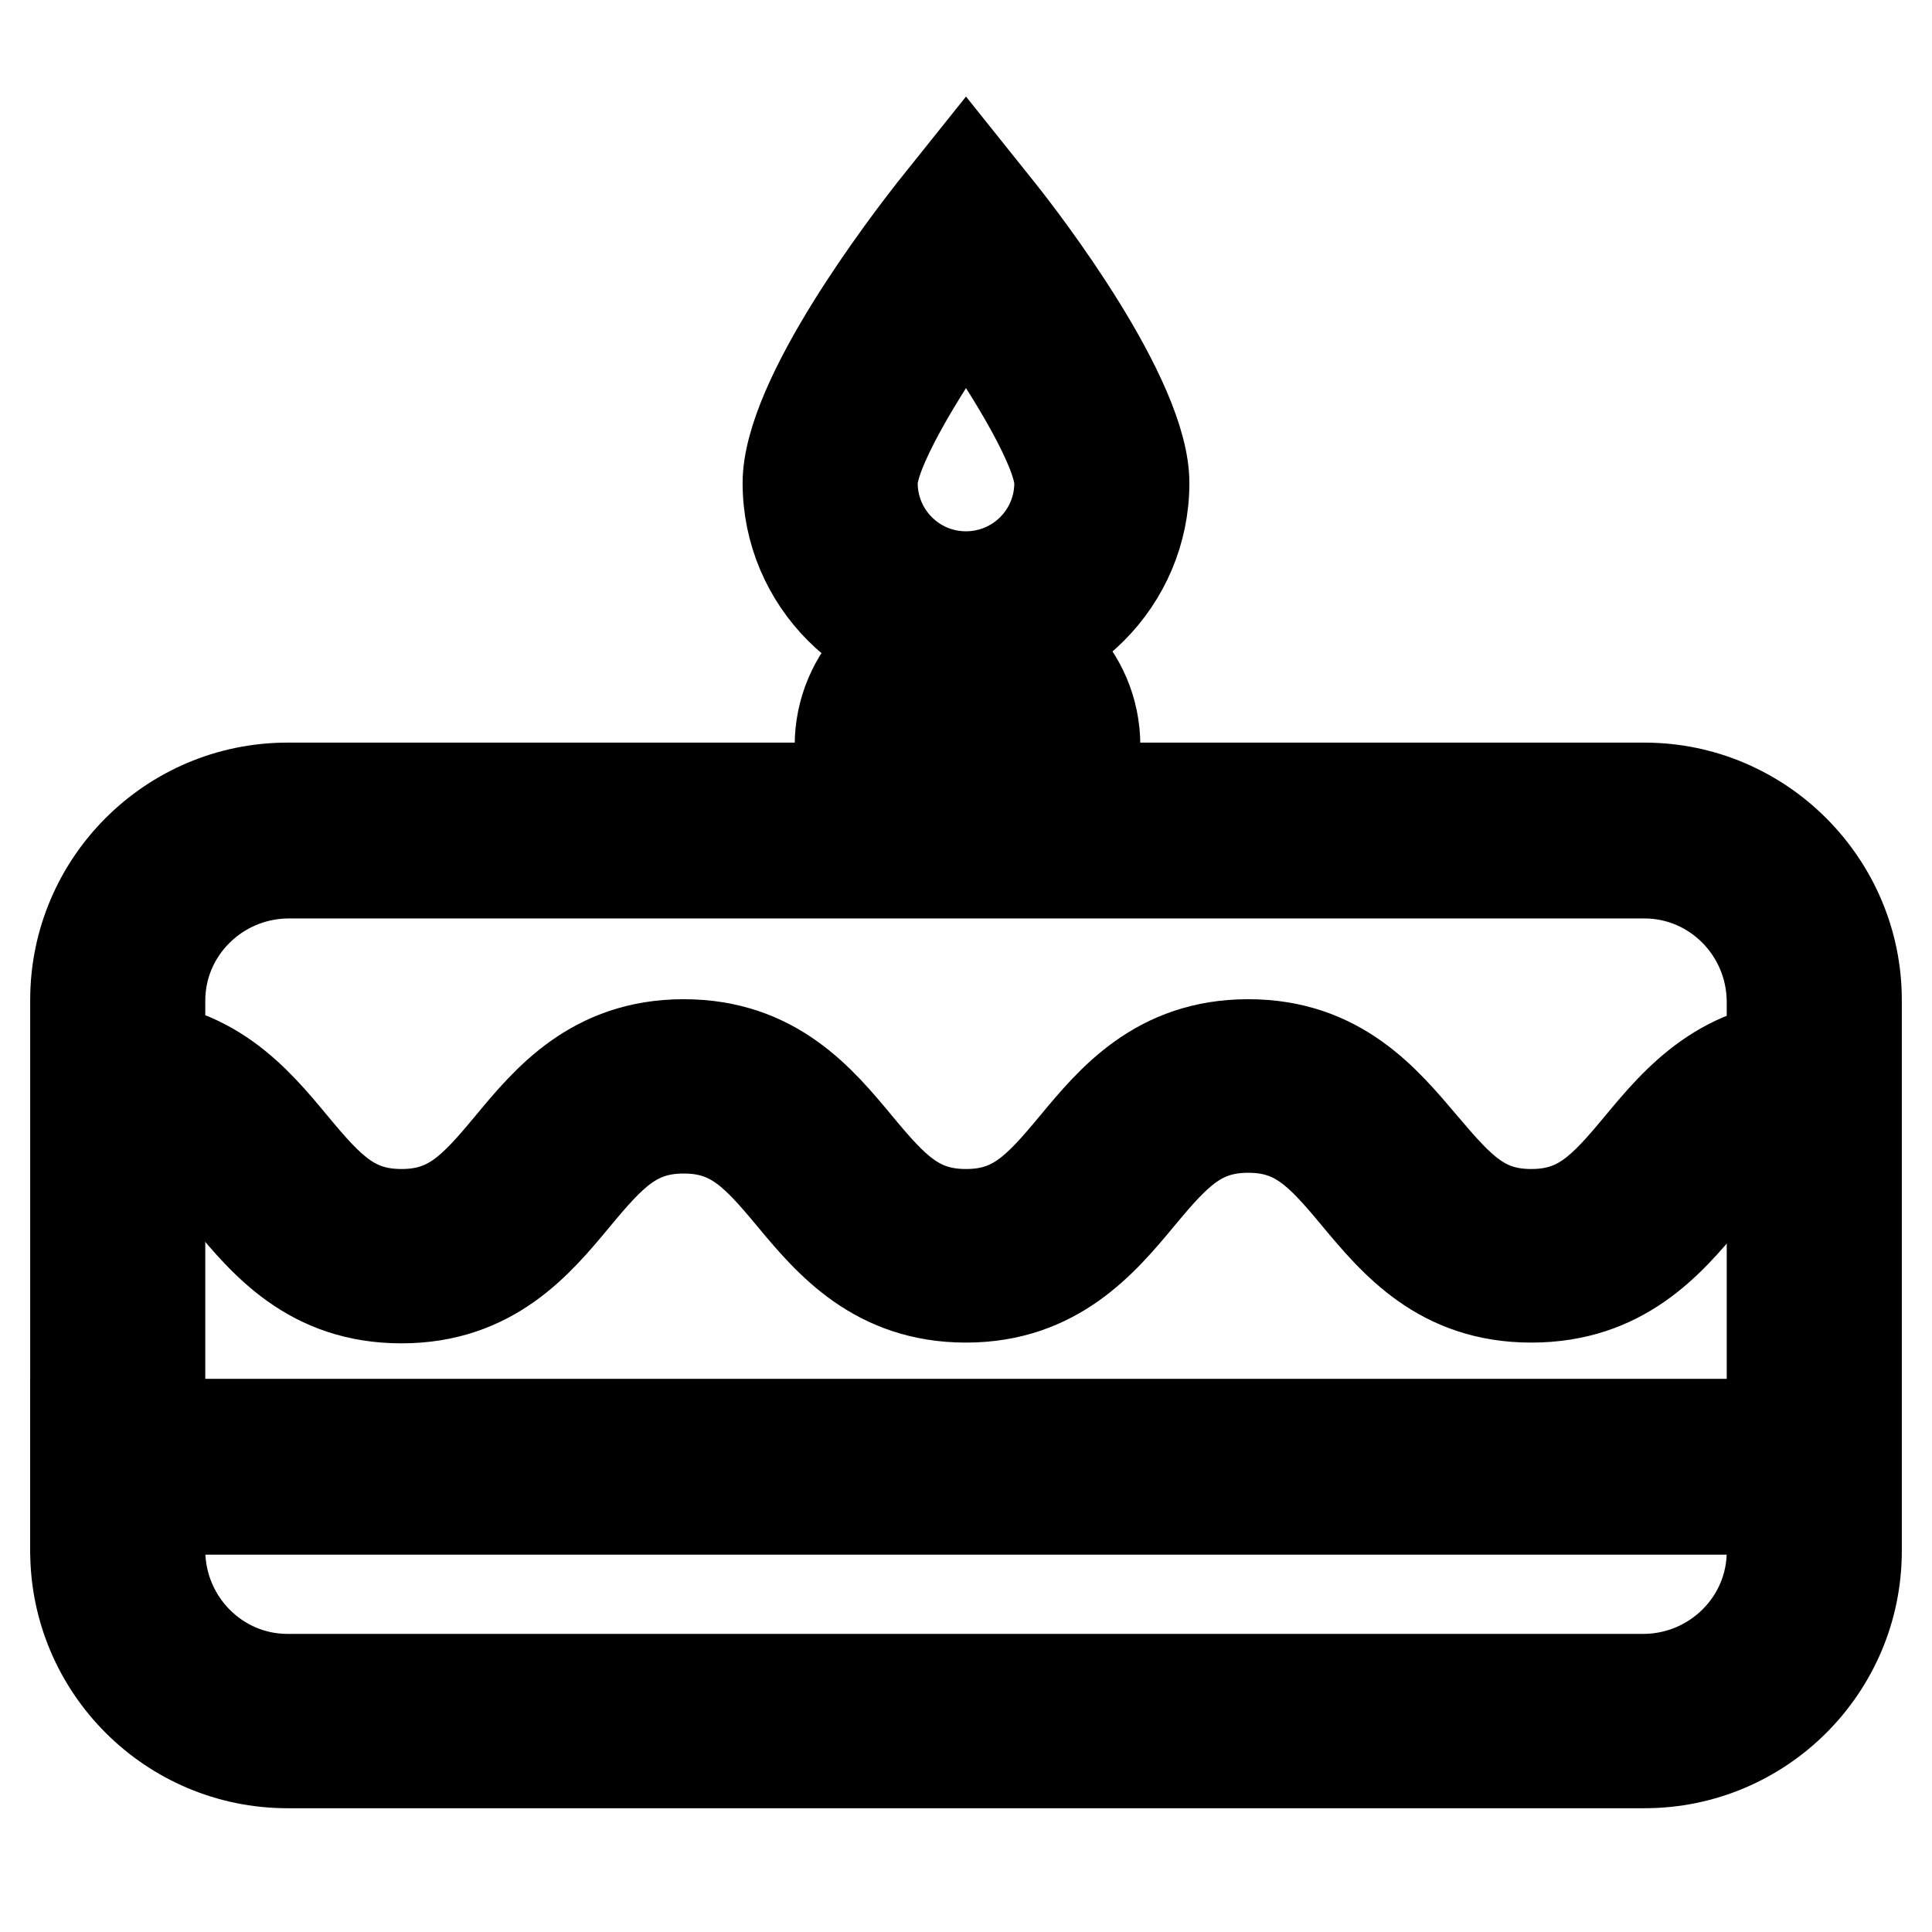
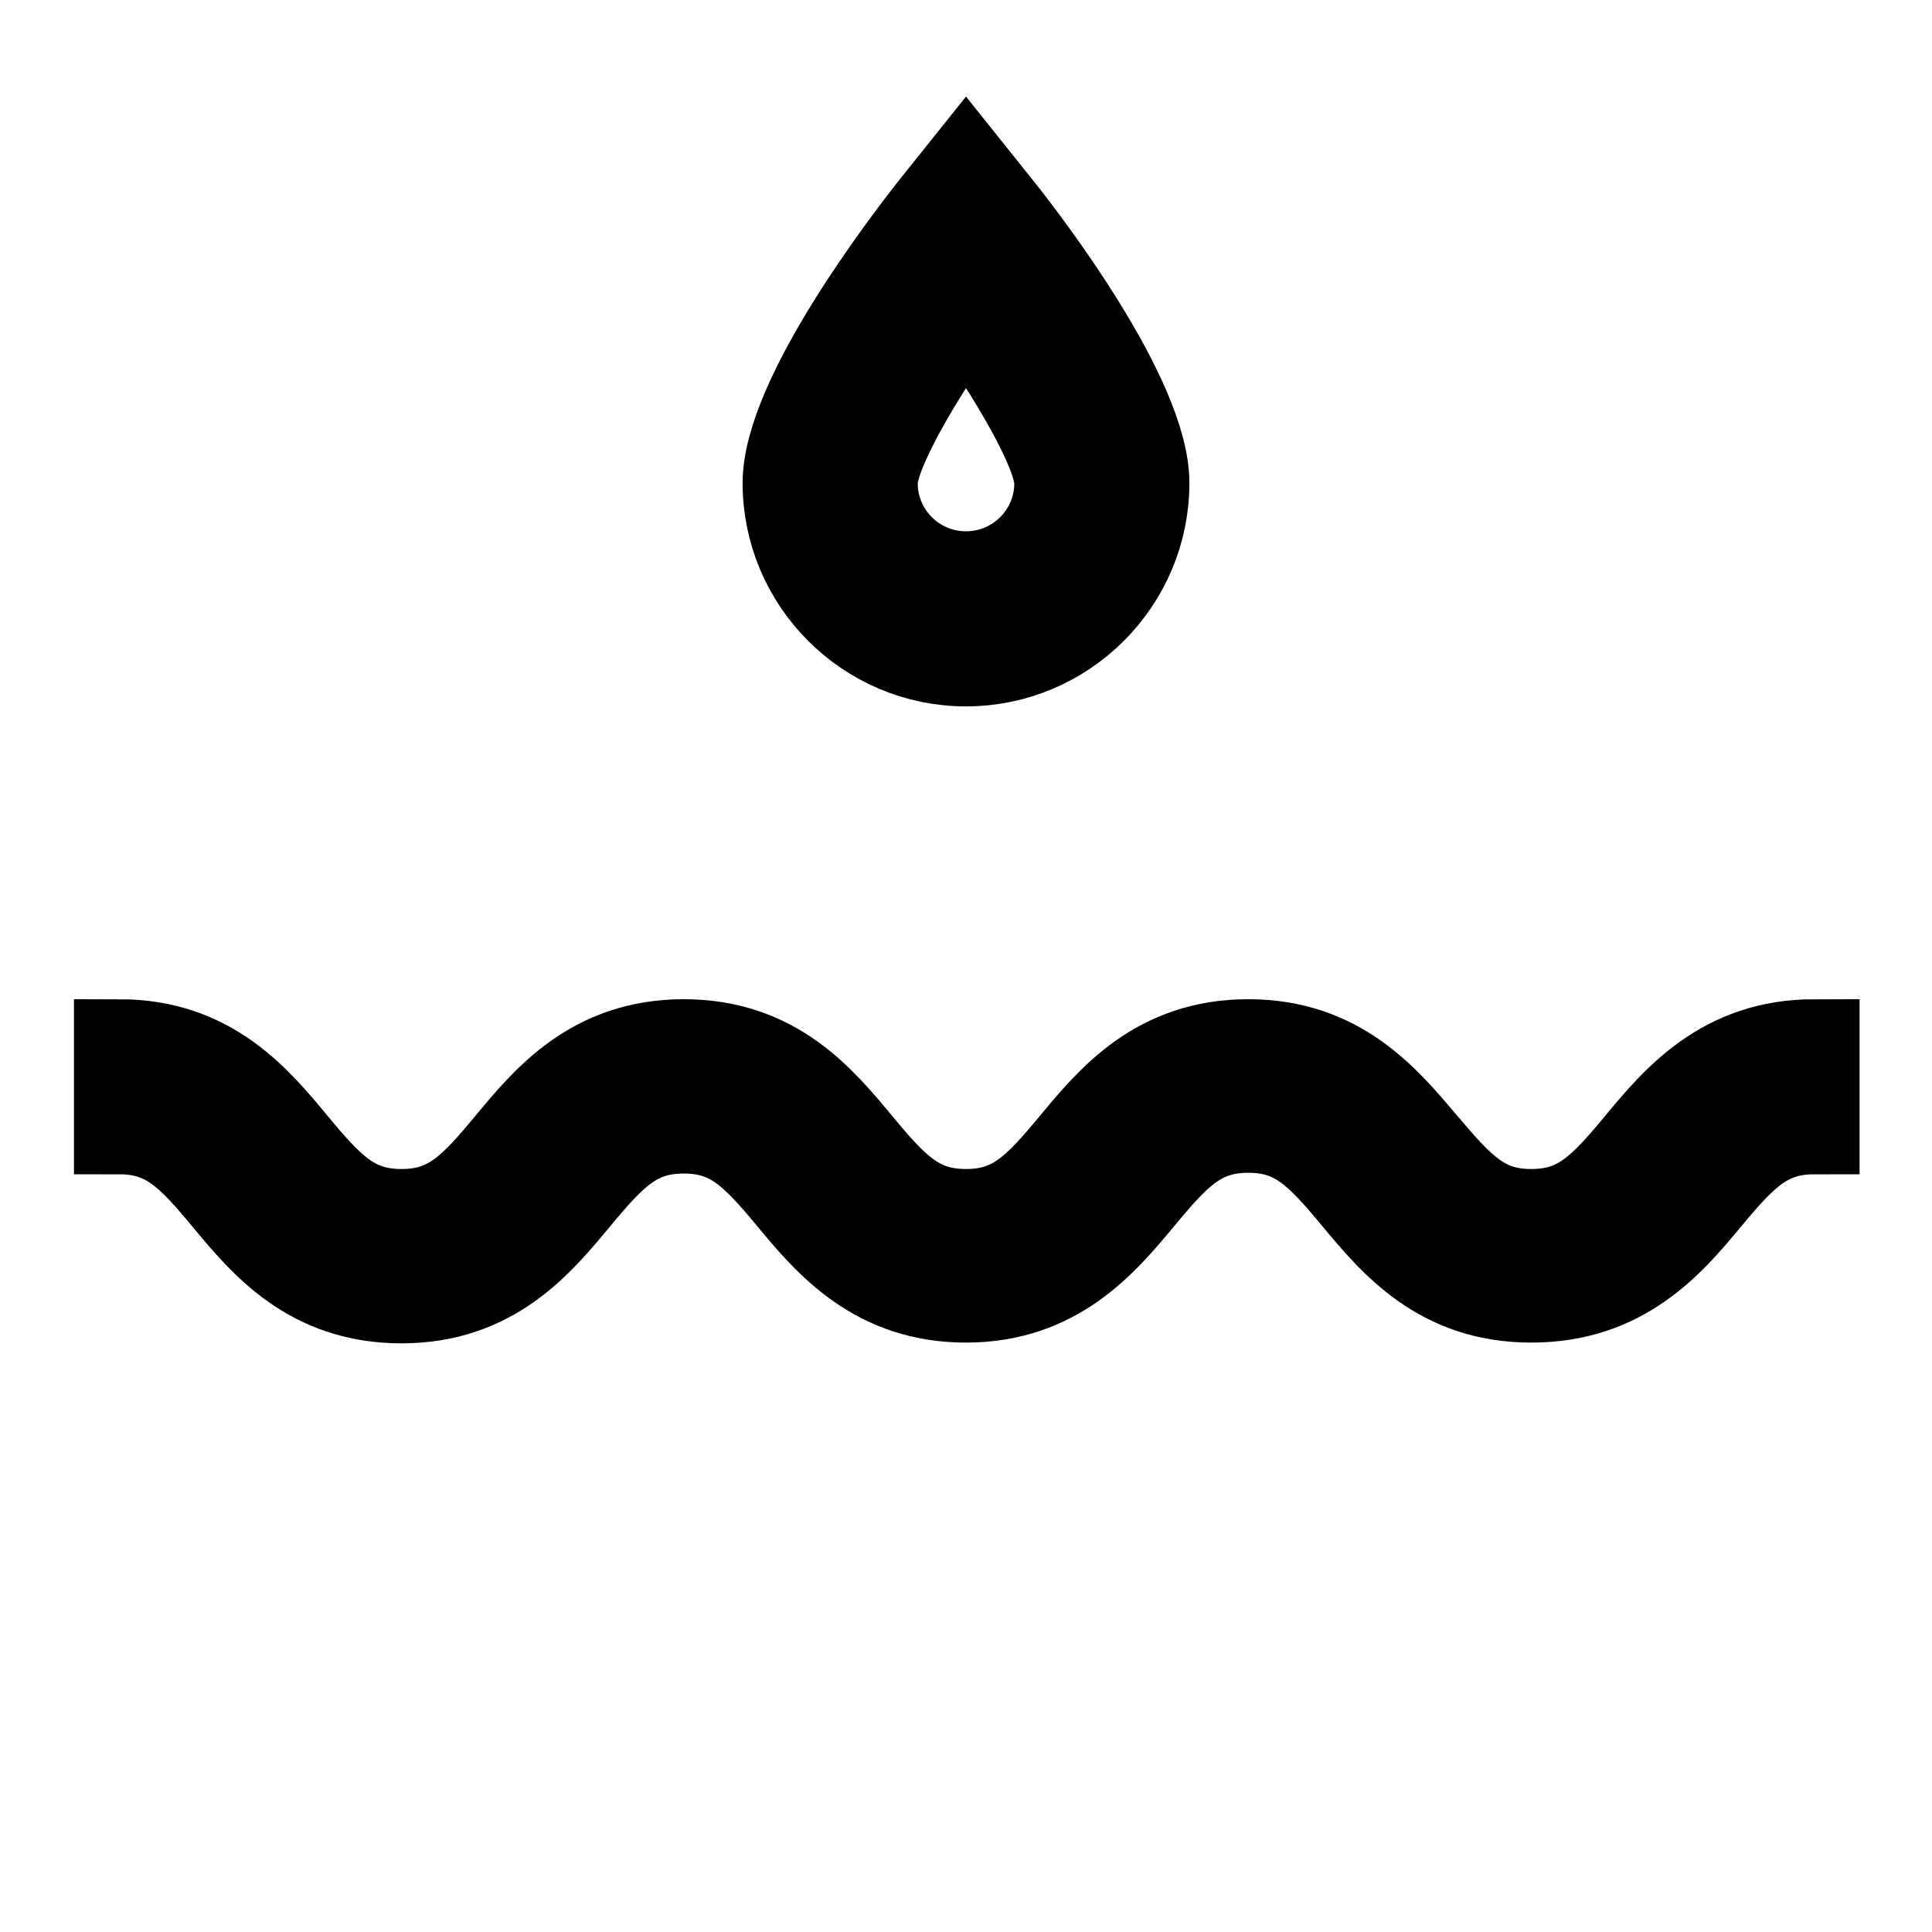
<svg xmlns="http://www.w3.org/2000/svg" version="1.1" x="0px" y="0px" viewBox="0 0 256 256" enable-background="new 0 0 256 256" xml:space="preserve">
  <g>
-     <path stroke-width="12" fill-opacity="0" stroke="#000000" d="M217.9,115.7c9.3,0,16.8,7.6,16.9,16.9v73c0,9.3-7.6,16.8-16.9,16.9H38.1c-9.3,0-16.8-7.6-16.9-16.9v-73 c0-9.3,7.6-16.8,16.9-16.9H217.9 M217.9,104.4H38.1c-15.5,0-28.1,12.6-28.1,28.1v73c0,15.5,12.6,28.1,28.1,28.1h179.8 c15.5,0,28.1-12.6,28.1-28.1v-73C246,117.1,233.4,104.4,217.9,104.4z" />
    <path stroke-width="12" fill-opacity="0" stroke="#000000" d="M202.9,171.9c-12,0-18.1-7.3-23.1-13.3c-4.9-5.9-8-9.2-14.4-9.2c-6.4,0-9.5,3.3-14.4,9.2 c-4.9,5.9-11.1,13.3-23,13.3s-18.1-7.3-23-13.2c-4.9-5.9-8-9.2-14.4-9.2s-9.5,3.3-14.4,9.2c-4.9,5.9-11,13.3-23,13.3 s-18.1-7.3-23-13.2c-4.9-5.9-8-9.2-14.4-9.2v-11.2c12,0,18.1,7.4,23,13.3c4.9,5.9,8,9.2,14.4,9.2s9.5-3.3,14.4-9.2 c4.9-5.9,11-13.3,23-13.3s18.1,7.4,23,13.3c4.9,5.9,8,9.2,14.4,9.2c6.4,0,9.5-3.3,14.4-9.2c4.9-5.9,11-13.3,23-13.3 c12,0,18.1,7.4,23.1,13.3s8,9.2,14.4,9.2s9.5-3.3,14.4-9.2c4.9-5.9,11.1-13.3,23.1-13.3v11.2c-6.4,0-9.5,3.3-14.4,9.2 S214.9,171.9,202.9,171.9L202.9,171.9z M128,87.6c-13,0-23.6-10.6-23.6-23.6c0-11.3,16-32,19.2-36.1l4.4-5.5l4.4,5.5 c3.2,4,19.2,24.8,19.2,36.1C151.6,77,141,87.6,128,87.6L128,87.6z M128,40.7c-6.5,9.1-12.4,19.2-12.4,23.3 c0,6.8,5.5,12.4,12.4,12.4c6.8,0,12.4-5.5,12.4-12.4C140.4,59.9,134.5,49.8,128,40.7L128,40.7z" />
-     <path stroke-width="12" fill-opacity="0" stroke="#000000" d="M144.9,104.4h-11.2v-5.6c0-3.1-2.5-5.6-5.6-5.6c-3.1,0-5.6,2.5-5.6,5.6c0,0,0,0,0,0v5.6h-11.2v-5.6 c0-9.3,7.5-16.9,16.9-16.9c9.3,0,16.9,7.5,16.9,16.9V104.4z M10,188.7h230.4V200H10V188.7z" />
  </g>
</svg>